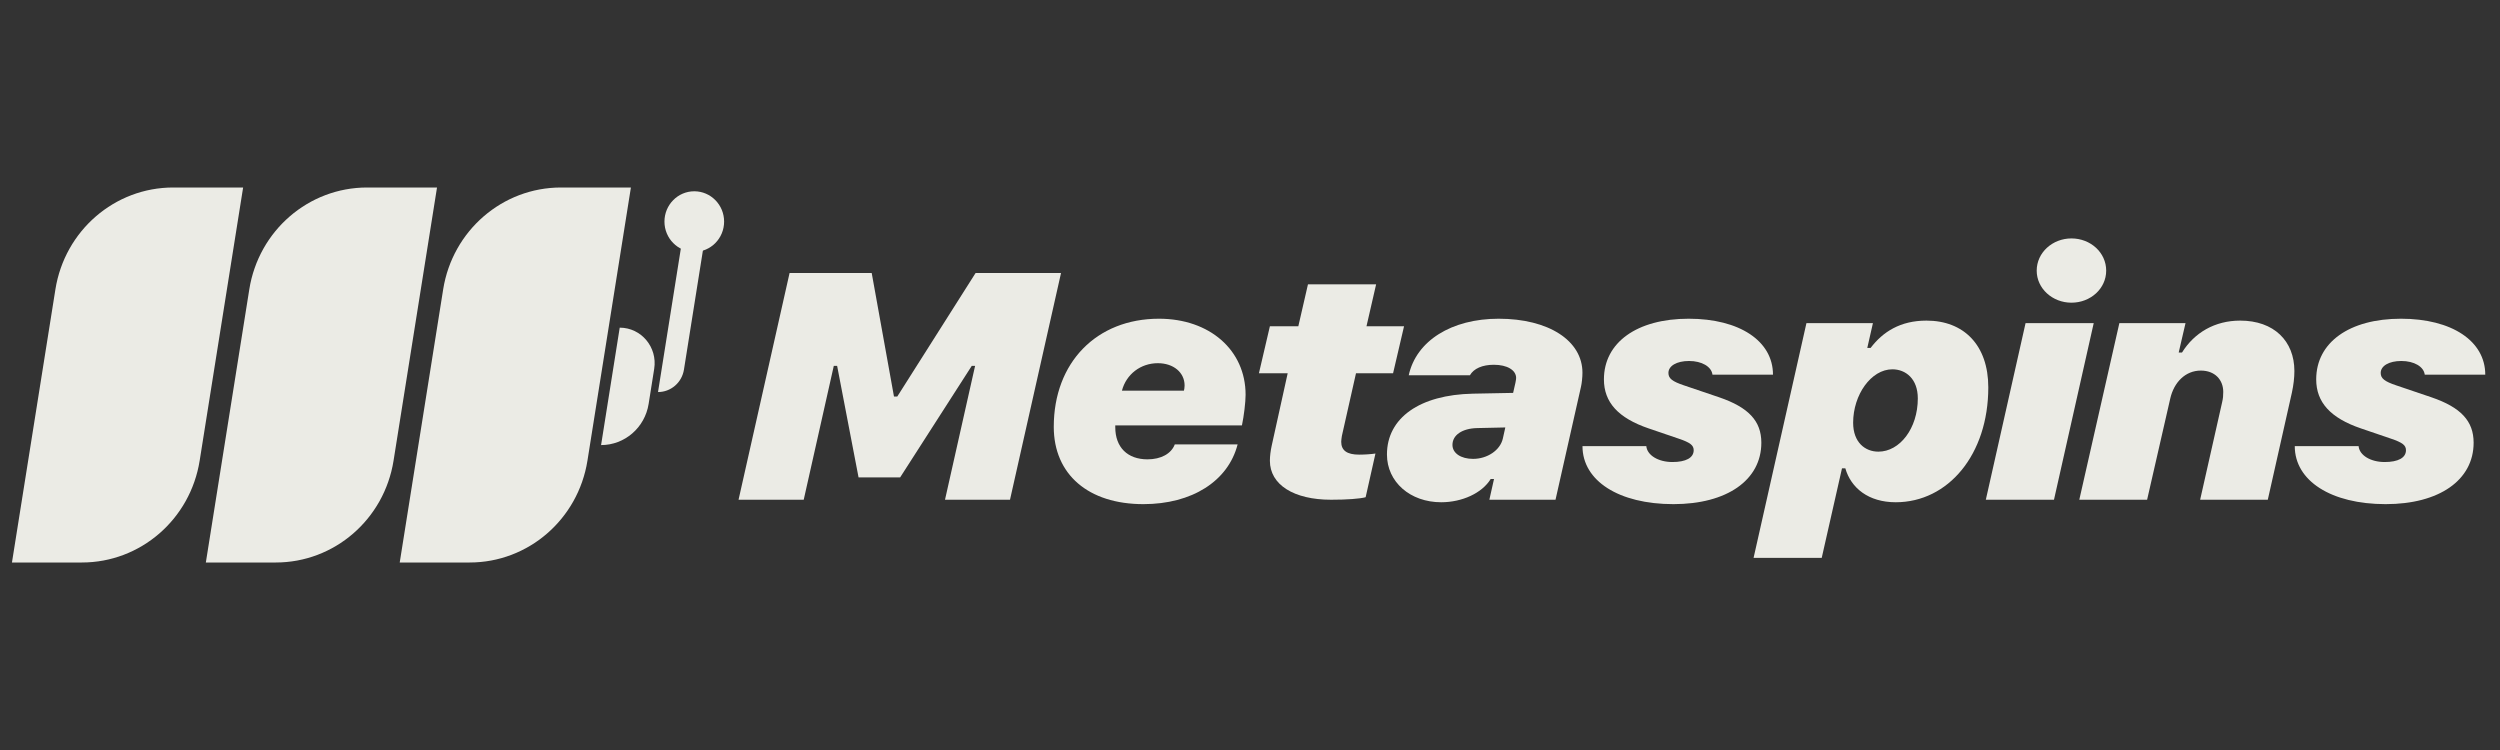
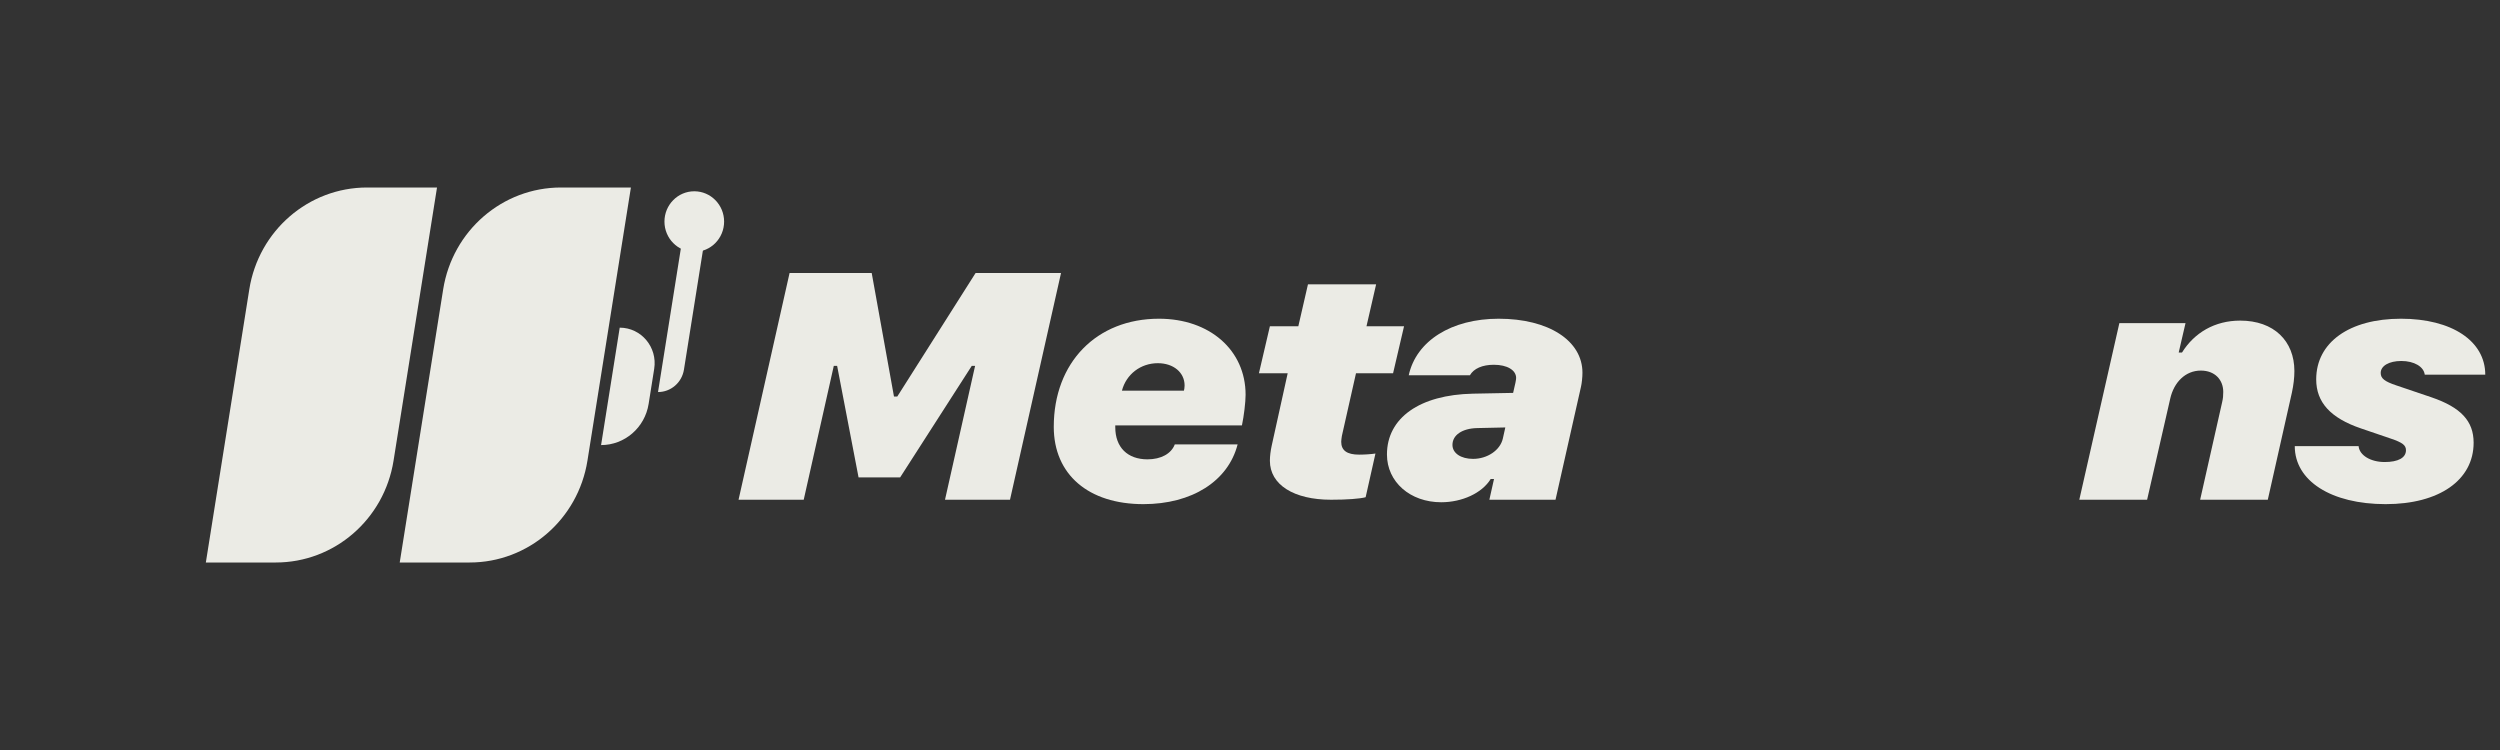
<svg xmlns="http://www.w3.org/2000/svg" width="160" height="48" viewBox="0 0 160 48" fill="none">
  <rect x="0" y="0" width="160" height="48" fill="#333333" stroke="none" />
  <g clip-path="url(#clip0_27_3609)">
    <g clip-path="url(#clip1_27_3609)">
-       <path d="M3.546 18.52C4.144 14.762 7.337 12 11.084 12H15.56L12.779 29.48C12.181 33.238 8.988 36 5.241 36H0.765L3.546 18.52Z" fill="#EBEBE5" />
      <path d="M15.955 18.52C16.552 14.762 19.746 12 23.493 12H27.969L25.188 29.48C24.59 33.238 21.397 36 17.65 36H13.174L15.955 18.52Z" fill="#EBEBE5" />
      <path d="M28.363 18.52C28.961 14.762 32.155 12 35.902 12H40.378L37.597 29.48C36.999 33.238 33.805 36 30.058 36H25.582L28.363 18.52Z" fill="#EBEBE5" />
      <path d="M39.662 20.97C41.039 20.97 42.088 22.222 41.869 23.602L41.512 25.852C41.271 27.369 39.981 28.485 38.469 28.485L39.662 20.97Z" fill="#EBEBE5" />
      <path d="M46.343 14.182C46.343 15.253 45.489 16.121 44.434 16.121C43.38 16.121 42.525 15.253 42.525 14.182C42.525 13.111 43.38 12.242 44.434 12.242C45.489 12.242 46.343 13.111 46.343 14.182Z" fill="#EBEBE5" />
      <path d="M42.113 25.091C42.938 25.091 43.642 24.483 43.773 23.655L45.396 13.455H43.964L42.113 25.091Z" fill="#EBEBE5" />
      <path d="M51.438 31.983L53.363 23.415H53.576L54.948 30.555H57.608L62.193 23.415H62.406L60.48 31.983H64.64L67.906 17.472H62.438L57.427 25.376H57.214L55.789 17.472H50.533L47.267 31.983H51.438Z" fill="#EBEBE5" />
      <path d="M73.175 32.265C76.282 32.265 78.601 30.796 79.207 28.443H75.186C74.962 29.037 74.303 29.398 73.441 29.398C72.164 29.398 71.377 28.634 71.377 27.337V27.226H79.484C79.612 26.613 79.718 25.738 79.718 25.265C79.718 22.409 77.42 20.398 74.175 20.398C70.175 20.398 67.441 23.204 67.441 27.317C67.441 30.374 69.664 32.265 73.175 32.265ZM71.803 25.004C72.079 23.948 73.005 23.244 74.101 23.244C75.101 23.244 75.814 23.837 75.814 24.672C75.814 24.783 75.792 24.944 75.771 25.004H71.803Z" fill="#EBEBE5" />
      <path d="M85.189 31.983C86.189 31.983 87.029 31.923 87.401 31.822L88.029 29.026C87.763 29.067 87.338 29.097 86.987 29.097C86.21 29.097 85.838 28.835 85.838 28.272C85.838 28.182 85.859 28.041 85.88 27.9L86.784 23.888H89.157L89.859 20.881H87.455L88.072 18.196H83.71L83.093 20.881H81.273L80.571 23.888H82.412L81.391 28.514C81.316 28.846 81.273 29.207 81.273 29.489C81.273 31.018 82.795 31.983 85.189 31.983Z" fill="#EBEBE5" />
      <path d="M92.234 32.144C93.574 32.144 94.851 31.561 95.404 30.656H95.617L95.319 31.983H99.553L101.181 24.763C101.234 24.541 101.277 24.139 101.277 23.858C101.277 21.796 99.106 20.398 95.915 20.398C92.893 20.398 90.638 21.816 90.159 24.018H94.074C94.319 23.586 94.872 23.345 95.606 23.345C96.457 23.345 97.032 23.687 97.032 24.189C97.032 24.25 97.021 24.32 96.989 24.491L96.84 25.145L94.266 25.195C90.861 25.265 88.765 26.744 88.765 29.087C88.765 30.847 90.255 32.144 92.234 32.144ZM94.276 29.368C93.5 29.368 92.957 29.006 92.957 28.473C92.957 27.84 93.585 27.418 94.542 27.397L96.34 27.357L96.181 28.071C96.01 28.815 95.191 29.368 94.276 29.368Z" fill="#EBEBE5" />
-       <path d="M102.651 24.28C102.651 25.748 103.566 26.754 105.513 27.418L107.428 28.071C108.173 28.323 108.396 28.494 108.396 28.815C108.396 29.298 107.896 29.57 107.035 29.57C106.13 29.57 105.417 29.137 105.364 28.554H101.279C101.279 30.776 103.609 32.265 107.098 32.265C110.524 32.265 112.726 30.726 112.726 28.333C112.726 26.945 111.907 26.07 110.024 25.426L107.769 24.662C107.024 24.411 106.779 24.22 106.779 23.868C106.779 23.415 107.311 23.103 108.098 23.103C108.918 23.103 109.535 23.465 109.598 23.978H113.471C113.471 21.826 111.333 20.398 108.077 20.398C104.768 20.398 102.651 21.917 102.651 24.28Z" fill="#EBEBE5" />
-       <path d="M116.59 35.704L117.888 29.972H118.101C118.463 31.239 119.591 32.144 121.325 32.144C124.687 32.144 127.251 29.087 127.251 24.793C127.251 22.078 125.676 20.519 123.293 20.519C121.623 20.519 120.506 21.233 119.718 22.269H119.506L119.867 20.68H115.612L112.229 35.704H116.59ZM120.218 28.906C119.367 28.906 118.601 28.312 118.601 27.055C118.601 25.265 119.75 23.636 121.112 23.636C121.963 23.636 122.74 24.24 122.74 25.497C122.74 27.427 121.58 28.906 120.218 28.906Z" fill="#EBEBE5" />
-       <path d="M132.572 19.372C133.796 19.372 134.796 18.468 134.796 17.321C134.796 16.165 133.796 15.259 132.572 15.259C131.359 15.259 130.349 16.165 130.349 17.321C130.349 18.468 131.359 19.372 132.572 19.372ZM127.093 31.983H131.455L133.998 20.68H129.636L127.093 31.983Z" fill="#EBEBE5" />
      <path d="M133.075 31.983H137.415L138.894 25.517C139.128 24.471 139.862 23.717 140.852 23.717C141.756 23.717 142.288 24.31 142.288 25.084C142.288 25.296 142.277 25.497 142.213 25.758L140.809 31.983H145.139L146.682 25.125C146.788 24.632 146.841 24.169 146.841 23.747C146.841 21.826 145.533 20.519 143.373 20.519C141.745 20.519 140.437 21.293 139.649 22.56H139.437L139.873 20.68H135.639L133.075 31.983Z" fill="#EBEBE5" />
      <path d="M148.237 24.28C148.237 25.748 149.152 26.754 151.099 27.418L153.014 28.071C153.759 28.323 153.982 28.494 153.982 28.815C153.982 29.298 153.482 29.57 152.62 29.57C151.716 29.57 151.003 29.137 150.95 28.554H146.865C146.865 30.776 149.195 32.265 152.684 32.265C156.11 32.265 158.312 30.726 158.312 28.333C158.312 26.945 157.493 26.07 155.61 25.426L153.355 24.662C152.61 24.411 152.365 24.22 152.365 23.868C152.365 23.415 152.897 23.103 153.684 23.103C154.504 23.103 155.121 23.465 155.184 23.978H159.057C159.057 21.826 156.919 20.398 153.663 20.398C150.354 20.398 148.237 21.917 148.237 24.28Z" fill="#EBEBE5" />
    </g>
  </g>
  <defs>
    <clipPath id="clip0_27_3609">
      <rect width="159" height="48" fill="white" transform="translate(0.765)" />
    </clipPath>
    <clipPath id="clip1_27_3609">
      <rect width="159" height="24" fill="white" transform="translate(0.765 12)" />
    </clipPath>
  </defs>
</svg>